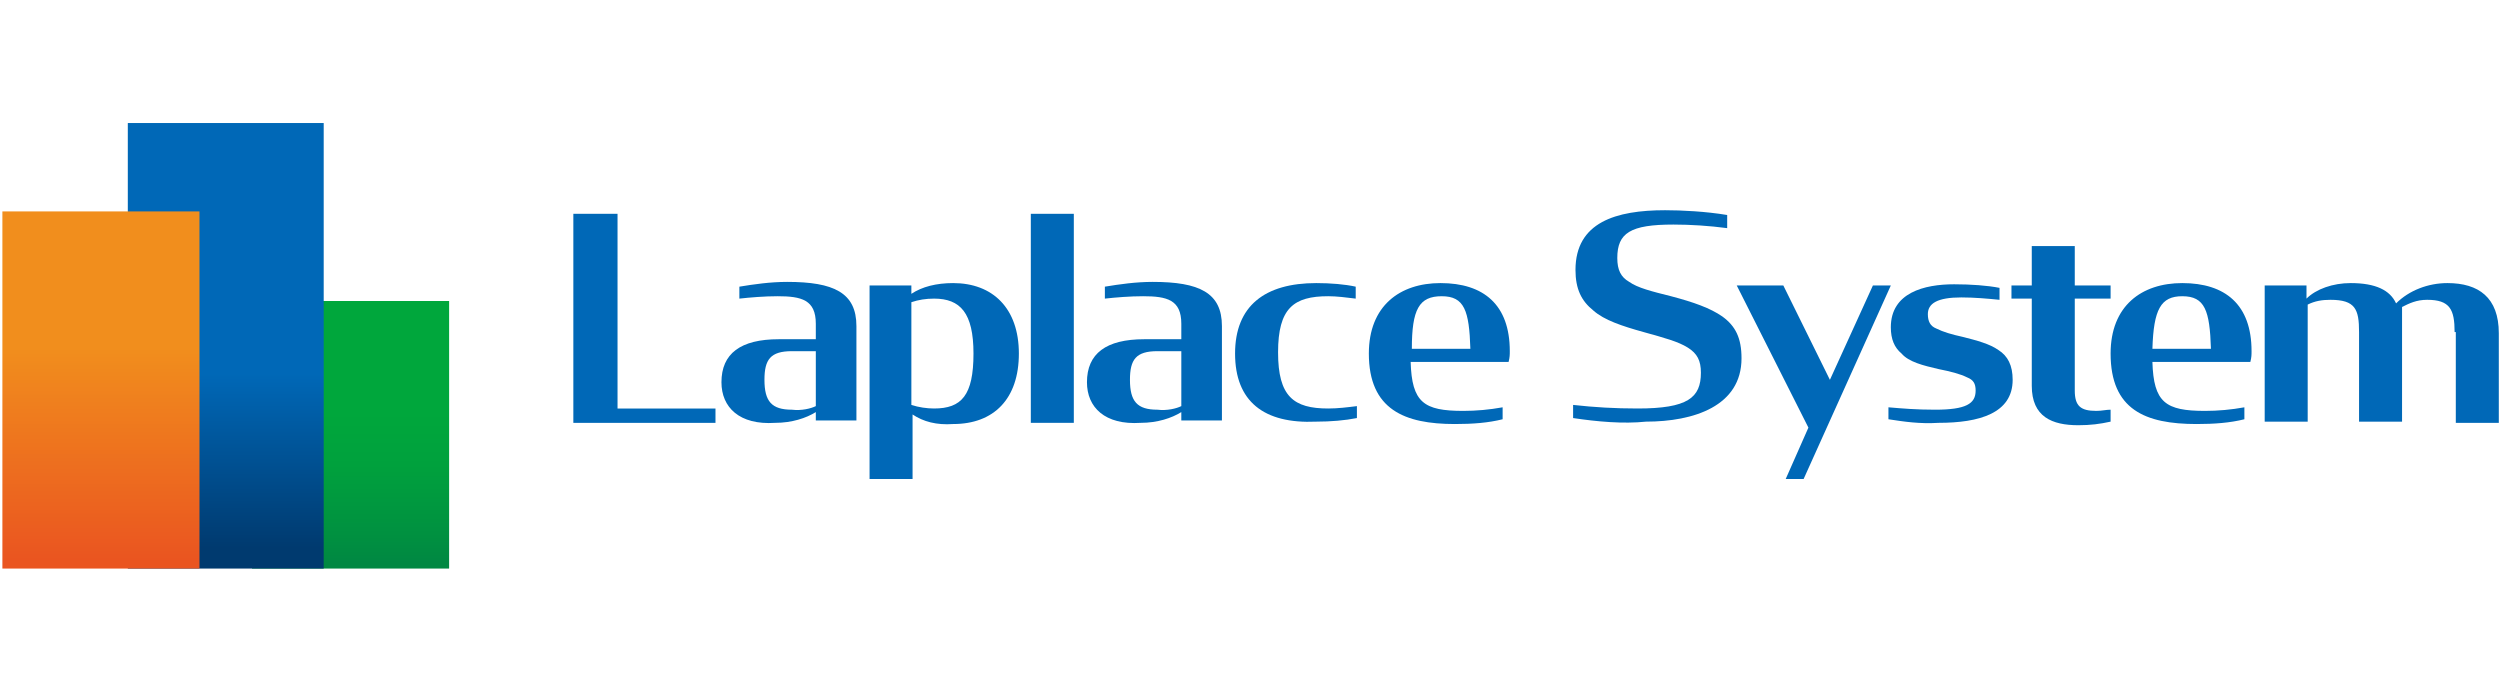
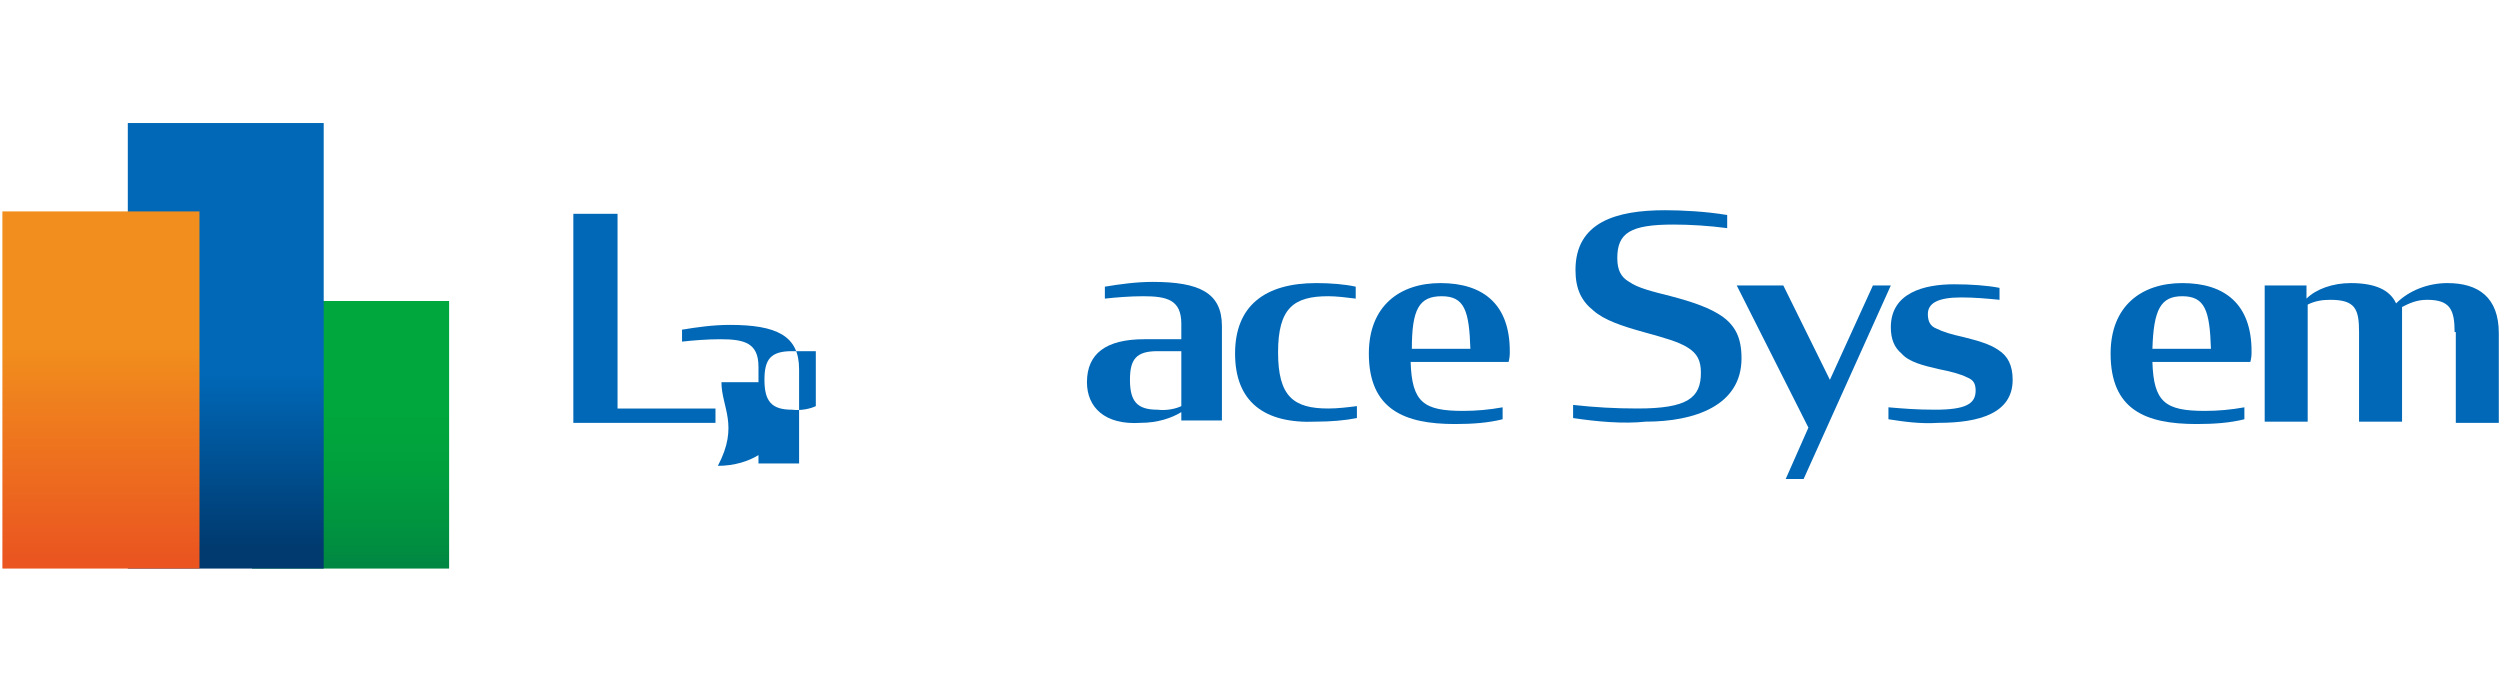
<svg xmlns="http://www.w3.org/2000/svg" version="1.1" id="Group_23" x="0px" y="0px" viewBox="0 0 209.3 57.9" style="enable-background:new 0 0 209.3 57.9;" xml:space="preserve">
  <style type="text/css">
	.st0{fill:#0068B7;}
	.st1{fill:url(#SVGID_1_);}
	.st2{fill:url(#SVGID_2_);}
	.st3{fill:url(#SVGID_3_);}
</style>
  <g>
    <path class="st0" d="M48,17.9h3.7v16.3h8.2v1.2H48V17.9z" />
-     <path class="st0" d="M60.4,32c0-2.4,1.6-3.6,4.8-3.6h3.1v-1.3c0-2-1.2-2.3-3.2-2.3c-1.1,0-2.3,0.1-3.2,0.2v-1   c1.2-0.2,2.6-0.4,4-0.4c3.9,0,5.8,0.9,5.8,3.7v7.9h-3.4v-0.7c-0.8,0.5-2,0.9-3.4,0.9C61.9,35.6,60.4,34.1,60.4,32z M68.3,34v-4.6   h-2c-1.8,0-2.3,0.7-2.3,2.4c0,1.8,0.6,2.5,2.3,2.5C67.1,34.4,67.9,34.2,68.3,34z" />
-     <path class="st0" d="M76.4,34.7v5.4h-3.6V23.9h3.5v0.7c0.9-0.6,2.1-0.9,3.5-0.9c3.3,0,5.5,2.1,5.5,5.9c0,3.8-2.1,5.9-5.5,5.9   C78.4,35.6,77.3,35.3,76.4,34.7z M81.5,29.6c0-3.4-1.1-4.6-3.3-4.6c-0.7,0-1.3,0.1-1.9,0.3v8.6c0.6,0.2,1.3,0.3,1.9,0.3   C80.5,34.2,81.5,33.1,81.5,29.6z" />
-     <path class="st0" d="M86.3,17.9h3.6v17.5h-3.6V17.9z" />
+     <path class="st0" d="M60.4,32h3.1v-1.3c0-2-1.2-2.3-3.2-2.3c-1.1,0-2.3,0.1-3.2,0.2v-1   c1.2-0.2,2.6-0.4,4-0.4c3.9,0,5.8,0.9,5.8,3.7v7.9h-3.4v-0.7c-0.8,0.5-2,0.9-3.4,0.9C61.9,35.6,60.4,34.1,60.4,32z M68.3,34v-4.6   h-2c-1.8,0-2.3,0.7-2.3,2.4c0,1.8,0.6,2.5,2.3,2.5C67.1,34.4,67.9,34.2,68.3,34z" />
    <path class="st0" d="M91,32c0-2.4,1.6-3.6,4.8-3.6h3.1v-1.3c0-2-1.2-2.3-3.2-2.3c-1.1,0-2.3,0.1-3.2,0.2v-1c1.2-0.2,2.6-0.4,4-0.4   c3.9,0,5.8,0.9,5.8,3.7v7.9h-3.4v-0.7c-0.8,0.5-2,0.9-3.4,0.9C92.5,35.6,91,34.1,91,32z M98.9,34v-4.6h-2c-1.8,0-2.3,0.7-2.3,2.4   c0,1.8,0.6,2.5,2.3,2.5C97.7,34.4,98.5,34.2,98.9,34z" />
    <path class="st0" d="M103.4,29.6c0-4,2.5-5.9,6.8-5.9c1.2,0,2.4,0.1,3.3,0.3v1c-0.8-0.1-1.6-0.2-2.3-0.2c-2.9,0-4.2,1-4.2,4.7   c0,3.7,1.3,4.7,4.2,4.7c0.8,0,1.6-0.1,2.4-0.2v1c-1,0.2-2.2,0.3-3.4,0.3C105.8,35.5,103.4,33.6,103.4,29.6z" />
    <path class="st0" d="M131.7,35v-1.1c1.8,0.2,3.5,0.3,5.4,0.3c4.2,0,5.3-0.9,5.3-3c0-1-0.3-1.6-1.1-2.1c-0.8-0.5-1.9-0.8-3.7-1.3   c-1.8-0.5-3.3-1-4.2-1.8c-1-0.8-1.5-1.8-1.5-3.4c0-4,3.4-5,7.5-5c1.4,0,3.4,0.1,5.2,0.4v1.1c-1.5-0.2-3.1-0.3-4.5-0.3   c-3.6,0-4.7,0.7-4.7,2.8c0,1,0.3,1.6,1,2c0.7,0.5,1.9,0.8,3.5,1.2c1.9,0.5,3.3,1,4.3,1.7c1.1,0.8,1.6,1.8,1.6,3.5c0,4-4,5.3-8,5.3   C135.9,35.5,133.7,35.3,131.7,35z" />
    <path class="st0" d="M151.4,35.8l-6-11.9h3.9l3.9,7.9l3.6-7.9h1.5L151,40.1h-1.5L151.4,35.8z" />
    <path class="st0" d="M158.1,35.1v-1c1.2,0.1,2.3,0.2,3.9,0.2c2.6,0,3.4-0.5,3.4-1.6c0-0.6-0.2-0.9-0.7-1.1   c-0.6-0.3-1.4-0.5-2.4-0.7c-1.3-0.3-2.5-0.6-3.1-1.3c-0.6-0.5-0.9-1.2-0.9-2.2c0-2.9,2.8-3.6,5.3-3.6c1.4,0,2.8,0.1,3.8,0.3v1   c-1-0.1-2.1-0.2-3.2-0.2c-2,0-2.8,0.5-2.8,1.4c0,0.6,0.2,1,0.7,1.2c0.6,0.3,1.3,0.5,2.2,0.7c1.2,0.3,2.3,0.6,3,1.1   c0.8,0.5,1.2,1.3,1.2,2.5c0,2.8-2.8,3.6-6.2,3.6C160.7,35.5,159.4,35.3,158.1,35.1z" />
-     <path class="st0" d="M168.4,23.9h1.7v-3.3h3.6v3.3h3V25h-3v7.7c0,1.3,0.5,1.7,1.8,1.7c0.5,0,0.8-0.1,1.2-0.1v1   c-0.9,0.2-1.7,0.3-2.7,0.3c-2.2,0-3.9-0.7-3.9-3.3V25h-1.7V23.9z" />
    <path class="st0" d="M176.7,29.6c0-4,2.6-5.9,6-5.9c3.6,0,5.8,1.8,5.8,5.7c0,0.3,0,0.5-0.1,0.9h-8.2c0.1,3.4,1.1,4.1,4.4,4.1   c1.1,0,2.2-0.1,3.3-0.3v1c-1.2,0.3-2.5,0.4-4,0.4C179.6,35.5,176.7,34.3,176.7,29.6z M180.2,29.2h4.9c-0.1-3.2-0.5-4.4-2.4-4.4   C180.9,24.8,180.3,25.9,180.2,29.2z" />
    <path class="st0" d="M114.6,29.6c0-4,2.6-5.9,6-5.9c3.6,0,5.8,1.8,5.8,5.7c0,0.3,0,0.5-0.1,0.9h-8.2c0.1,3.4,1.1,4.1,4.4,4.1   c1.1,0,2.2-0.1,3.3-0.3v1c-1.2,0.3-2.5,0.4-4,0.4C117.6,35.5,114.6,34.3,114.6,29.6z M118.2,29.2h4.9c-0.1-3.2-0.5-4.4-2.4-4.4   C118.8,24.8,118.2,25.9,118.2,29.2z" />
    <path class="st0" d="M205.5,27.8c0-1.9-0.4-2.7-2.3-2.7c-0.9,0-1.5,0.3-2.1,0.6v9.6h-3.6v-7.5c0-1.9-0.3-2.7-2.4-2.7   c-0.7,0-1.3,0.1-1.9,0.4v9.8h-3.6V23.9h3.5V25c0.8-0.8,2.2-1.3,3.7-1.3c2.1,0,3.3,0.6,3.8,1.7c1.1-1.1,2.7-1.7,4.3-1.7   c2.6,0,4.3,1.2,4.3,4.2v7.5h-3.6V27.8z" />
  </g>
  <linearGradient id="SVGID_1_" gradientUnits="userSpaceOnUse" x1="29.337" y1="47.14" x2="29.337" y2="19.101">
    <stop offset="0" style="stop-color:#008842" />
    <stop offset="8.811788e-02" style="stop-color:#009140" />
    <stop offset="0.292" style="stop-color:#00A13D" />
    <stop offset="0.45" style="stop-color:#00A73C" />
  </linearGradient>
  <polygon class="st1" points="21.1,47.6 21.1,25.2 37.6,25.2 37.6,47.6 " />
  <linearGradient id="SVGID_2_" gradientUnits="userSpaceOnUse" x1="18.884" y1="45.872" x2="18.884" y2="26.421">
    <stop offset="0" style="stop-color:#003A6F" />
    <stop offset="0.75" style="stop-color:#0068B7" />
  </linearGradient>
  <polygon class="st2" points="10.7,47.6 10.7,10.3 27.1,10.3 27.1,47.6 " />
  <linearGradient id="SVGID_3_" gradientUnits="userSpaceOnUse" x1="8.457" y1="46.869" x2="8.457" y2="23.239">
    <stop offset="0" style="stop-color:#EA5520" />
    <stop offset="0.75" style="stop-color:#F18E1D" />
  </linearGradient>
  <polygon class="st3" points="0.2,47.6 0.2,17.7 16.7,17.7 16.7,47.6 " />
</svg>